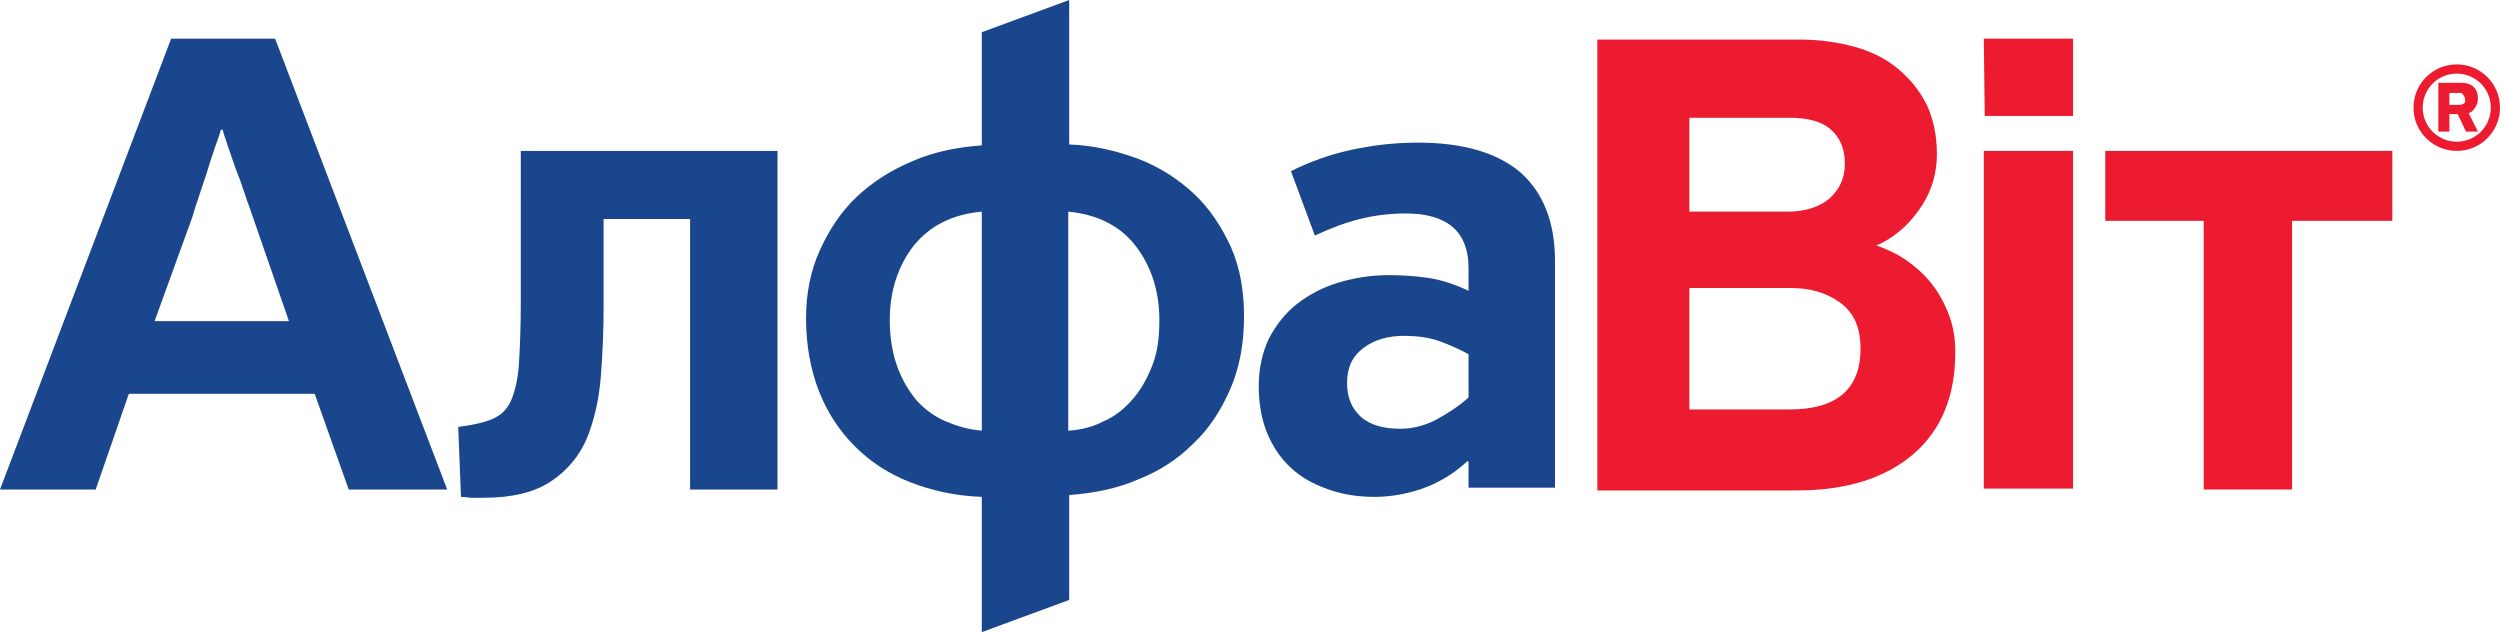
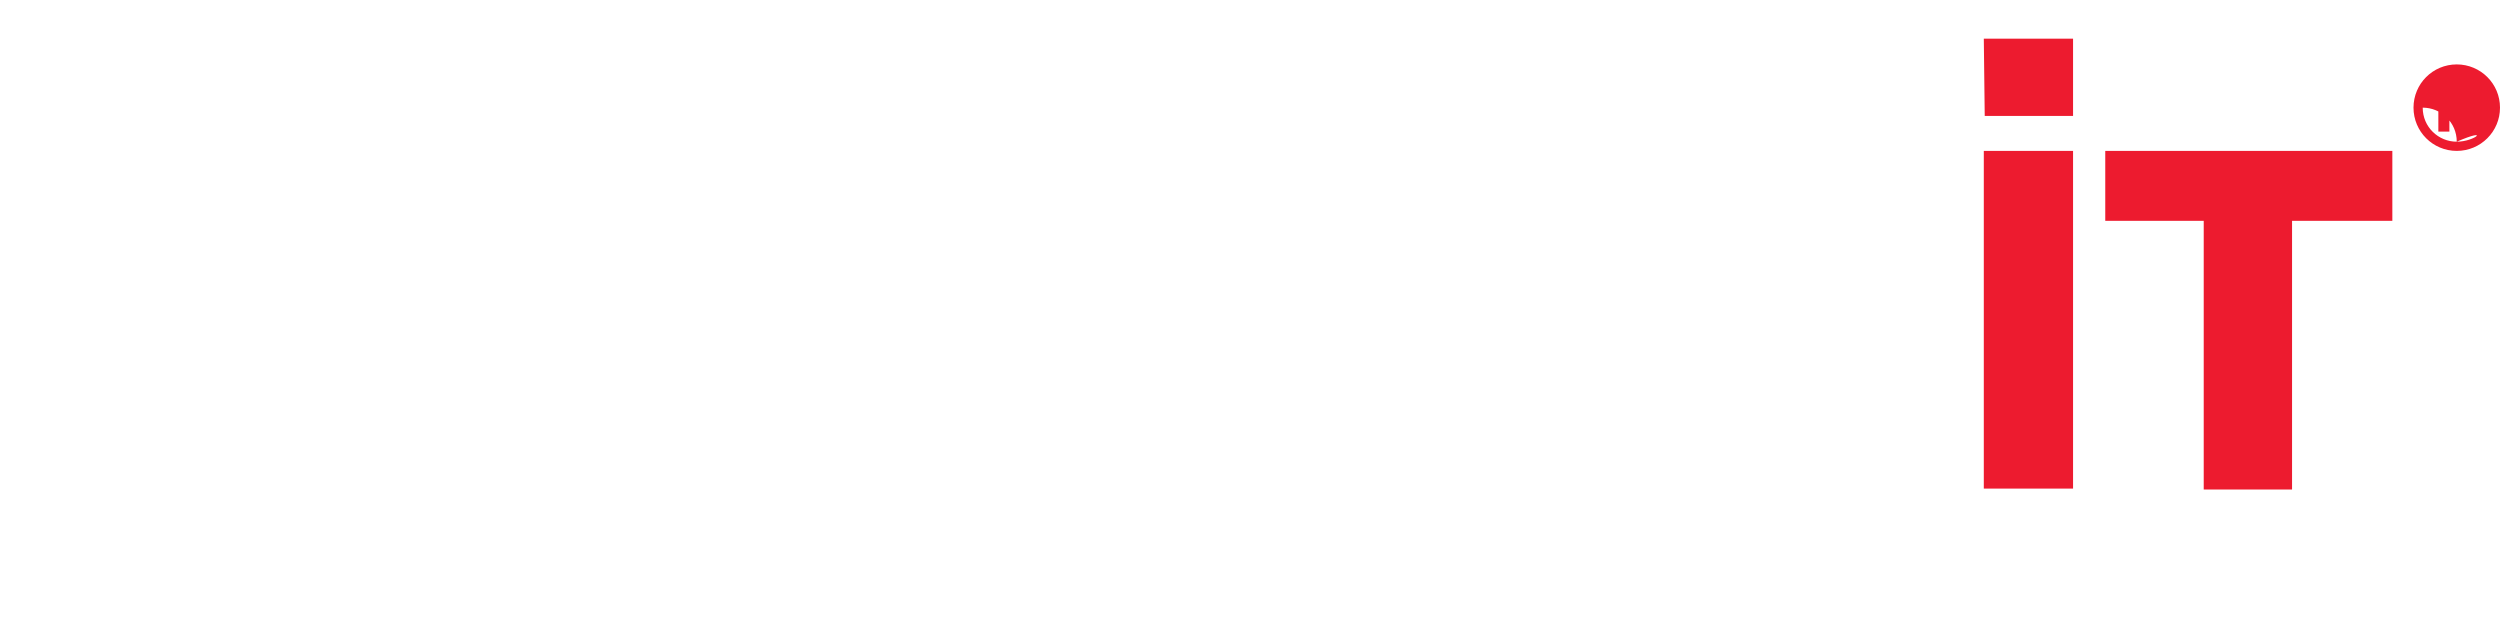
<svg xmlns="http://www.w3.org/2000/svg" xmlns:xlink="http://www.w3.org/1999/xlink" version="1.1" id="Layer_1" x="0px" y="0px" viewBox="0 0 271.7 68.7" style="enable-background:new 0 0 271.7 68.7;" xml:space="preserve">
  <style type="text/css">
	.st0{clip-path:url(#SVGID_2_);fill:#19468D;}
	.st1{clip-path:url(#SVGID_2_);fill:#ED1B2F;}
	.st2{fill:#ED1B2F;}
	.st3{clip-path:url(#SVGID_4_);fill:#ED1B2F;}
</style>
  <g>
    <defs>
-       <rect id="SVGID_1_" width="271.7" height="68.7" />
-     </defs>
+       </defs>
    <clipPath id="SVGID_2_">
      <use xlink:href="#SVGID_1_" style="overflow:visible;" />
    </clipPath>
    <path class="st0" d="M24,14.1c-0.1,0.5-0.4,1.2-0.7,2.1C23,17.1,22.7,18,22.4,19c-0.3,0.9-0.6,1.8-0.9,2.7   c-0.3,0.9-0.5,1.5-0.6,1.9l-4.1,11.3h14.6l-4.4-12.7c-0.2-0.4-0.3-1-0.6-1.7c-0.2-0.7-0.5-1.4-0.8-2.2c-0.3-0.8-0.5-1.5-0.8-2.3   c-0.2-0.7-0.5-1.4-0.6-1.9H24z M34.2,42.8H14l-3.6,10.4H0l18.6-49h11.3l18.7,49H37.9L34.2,42.8z" />
    <path class="st0" d="M65.6,33.1c0,2.7-0.1,5.3-0.3,7.8c-0.2,2.5-0.7,4.7-1.5,6.7c-0.8,1.9-2.1,3.5-3.9,4.7   c-1.8,1.2-4.2,1.8-7.4,1.8c-0.4,0-0.8,0-1.2,0c-0.4,0-0.8-0.1-1.2-0.1l-0.3-7.6c1.6-0.2,2.9-0.5,3.8-0.9c0.9-0.4,1.6-1.1,2-2.1   c0.4-1,0.7-2.3,0.8-3.9c0.1-1.7,0.2-3.8,0.2-6.5V16.4h27.9v36.8H75V23.8h-9.4V33.1z" />
    <path class="st0" d="M116.2,46.8c1.3-0.1,2.6-0.4,3.7-1c1.2-0.5,2.2-1.3,3.1-2.3c0.9-1,1.6-2.2,2.2-3.7c0.6-1.5,0.8-3.1,0.8-5   c0-3.2-0.9-5.9-2.6-8.1c-1.7-2.2-4.2-3.4-7.3-3.7V46.8z M106.7,23c-3.2,0.3-5.6,1.5-7.4,3.7c-1.7,2.2-2.6,4.9-2.6,8.1   c0,1.9,0.3,3.6,0.8,5c0.5,1.4,1.2,2.6,2.1,3.7c0.9,1,2,1.8,3.2,2.3c1.2,0.5,2.5,0.9,3.9,1V23z M116.2,65.2l-9.5,3.5V54   c-2.9-0.1-5.5-0.7-7.8-1.6c-2.3-0.9-4.3-2.2-6-3.9c-1.7-1.7-3-3.7-3.9-6c-0.9-2.3-1.4-5-1.4-7.9c0-2.7,0.5-5.2,1.5-7.4   c1-2.2,2.3-4.2,4-5.8c1.7-1.6,3.7-2.9,6.1-3.9c2.3-1,4.8-1.5,7.5-1.7V3.5l9.5-3.5v15.7c2.7,0.1,5.2,0.7,7.6,1.6   c2.3,0.9,4.3,2.2,6,3.8c1.7,1.6,3,3.6,4,5.8c1,2.3,1.4,4.8,1.4,7.5c0,3-0.5,5.6-1.5,7.9c-1,2.3-2.3,4.3-4,5.9c-1.7,1.7-3.7,3-6,3.9   c-2.3,1-4.8,1.5-7.5,1.7V65.2z" />
    <path class="st0" d="M159.6,38.5c-0.9-0.5-2-1-3.1-1.4c-1.1-0.4-2.4-0.6-3.9-0.6c-1.7,0-3.2,0.4-4.4,1.3c-1.2,0.9-1.8,2.1-1.8,3.8   c0,1.6,0.5,2.8,1.5,3.7c1,0.9,2.5,1.3,4.3,1.3c1.2,0,2.6-0.3,3.9-1c1.3-0.7,2.5-1.5,3.5-2.4V38.5z M159.6,53.2v-3l-0.1-0.1   c-1.6,1.5-3.4,2.5-5.2,3.1c-1.9,0.6-3.5,0.8-4.9,0.8c-1.6,0-3.2-0.2-4.7-0.7c-1.5-0.5-2.8-1.1-4-2.1c-1.2-1-2.1-2.2-2.8-3.7   c-0.7-1.5-1.1-3.4-1.1-5.5c0-2,0.4-3.7,1.1-5.2c0.8-1.5,1.8-2.8,3.1-3.8c1.3-1,2.8-1.8,4.5-2.3c1.7-0.5,3.5-0.8,5.4-0.8   c1.5,0,2.9,0.1,4.3,0.3c1.4,0.2,2.9,0.7,4.4,1.4v-2.5c0-3.9-2.3-5.9-6.8-5.9c-1.7,0-3.4,0.2-5,0.6c-1.6,0.4-3.2,1-4.9,1.8l-2.6-7   c2-1,4.2-1.8,6.5-2.3c2.3-0.5,4.7-0.8,7.3-0.8c4.9,0,8.6,1.1,11.1,3.2c2.5,2.2,3.8,5.4,3.8,9.7v24.6H159.6z" />
    <path class="st1" d="M183.6,31.3v13.2h10.9c5.1,0,7.7-2.2,7.7-6.6c0-2.3-0.7-3.9-2.2-5c-1.5-1.1-3.3-1.6-5.4-1.6H183.6z    M183.6,12.8V23h10.7c1.9,0,3.4-0.5,4.5-1.4c1.1-1,1.7-2.2,1.7-3.8c0-1.6-0.5-2.8-1.5-3.7c-1-0.9-2.5-1.3-4.5-1.3H183.6z M204,26.7   c1.1,0.4,2.2,0.9,3.2,1.6c1,0.7,1.9,1.5,2.7,2.5c0.8,1,1.4,2.1,1.9,3.4c0.5,1.3,0.7,2.6,0.7,4.1c0,4.7-1.5,8.4-4.5,11   c-3,2.6-7.2,4-12.7,4h-21.7v-49h21.9c2.3,0,4.3,0.3,6.1,0.8c1.8,0.5,3.4,1.3,4.7,2.4c1.3,1.1,2.3,2.3,3.1,3.9   c0.7,1.5,1.1,3.3,1.1,5.3c0,2.4-0.7,4.4-2,6.2c-1.3,1.8-2.8,3-4.6,3.8V26.7z" />
  </g>
  <polygon class="st2" points="249.1,24 249.1,53.2 239.5,53.2 239.5,24 228.8,24 228.8,16.4 260,16.4 260,24 " />
  <polygon class="st2" points="215.6,16.4 215.6,53.1 225.3,53.1 225.3,16.4 " />
  <polygon class="st2" points="215.6,4.2 215.7,12.6 225.3,12.6 225.3,4.2 " />
  <g>
    <defs>
      <rect id="SVGID_3_" width="271.7" height="68.7" />
    </defs>
    <clipPath id="SVGID_4_">
      <use xlink:href="#SVGID_3_" style="overflow:visible;" />
    </clipPath>
-     <path class="st3" d="M267.2,11.4h-1v-1.3h1c0.2,0,0.4,0,0.5,0.2c0.1,0.1,0.2,0.3,0.2,0.5C268,11.2,267.7,11.4,267.2,11.4    M268.3,12.3c0.3-0.1,0.5-0.3,0.7-0.6c0.2-0.3,0.3-0.6,0.3-1c0-0.6-0.2-1-0.5-1.3c-0.4-0.3-0.8-0.4-1.3-0.4H265v5.3h1.2v-1.9h0.9   l0.9,1.9h1.3L268.3,12.3z M267,15.4c-2,0-3.7-1.6-3.7-3.7c0-2,1.6-3.7,3.7-3.7c2,0,3.7,1.6,3.7,3.7C270.7,13.8,269,15.4,267,15.4    M267,7c-2.6,0-4.7,2.1-4.7,4.7c0,2.6,2.1,4.7,4.7,4.7c2.6,0,4.7-2.1,4.7-4.7C271.7,9.1,269.6,7,267,7" />
+     <path class="st3" d="M267.2,11.4h-1v-1.3h1c0.2,0,0.4,0,0.5,0.2c0.1,0.1,0.2,0.3,0.2,0.5C268,11.2,267.7,11.4,267.2,11.4    M268.3,12.3c0.3-0.1,0.5-0.3,0.7-0.6c0.2-0.3,0.3-0.6,0.3-1c0-0.6-0.2-1-0.5-1.3c-0.4-0.3-0.8-0.4-1.3-0.4H265v5.3h1.2v-1.9h0.9   l0.9,1.9h1.3L268.3,12.3z M267,15.4c-2,0-3.7-1.6-3.7-3.7c2,0,3.7,1.6,3.7,3.7C270.7,13.8,269,15.4,267,15.4    M267,7c-2.6,0-4.7,2.1-4.7,4.7c0,2.6,2.1,4.7,4.7,4.7c2.6,0,4.7-2.1,4.7-4.7C271.7,9.1,269.6,7,267,7" />
  </g>
</svg>